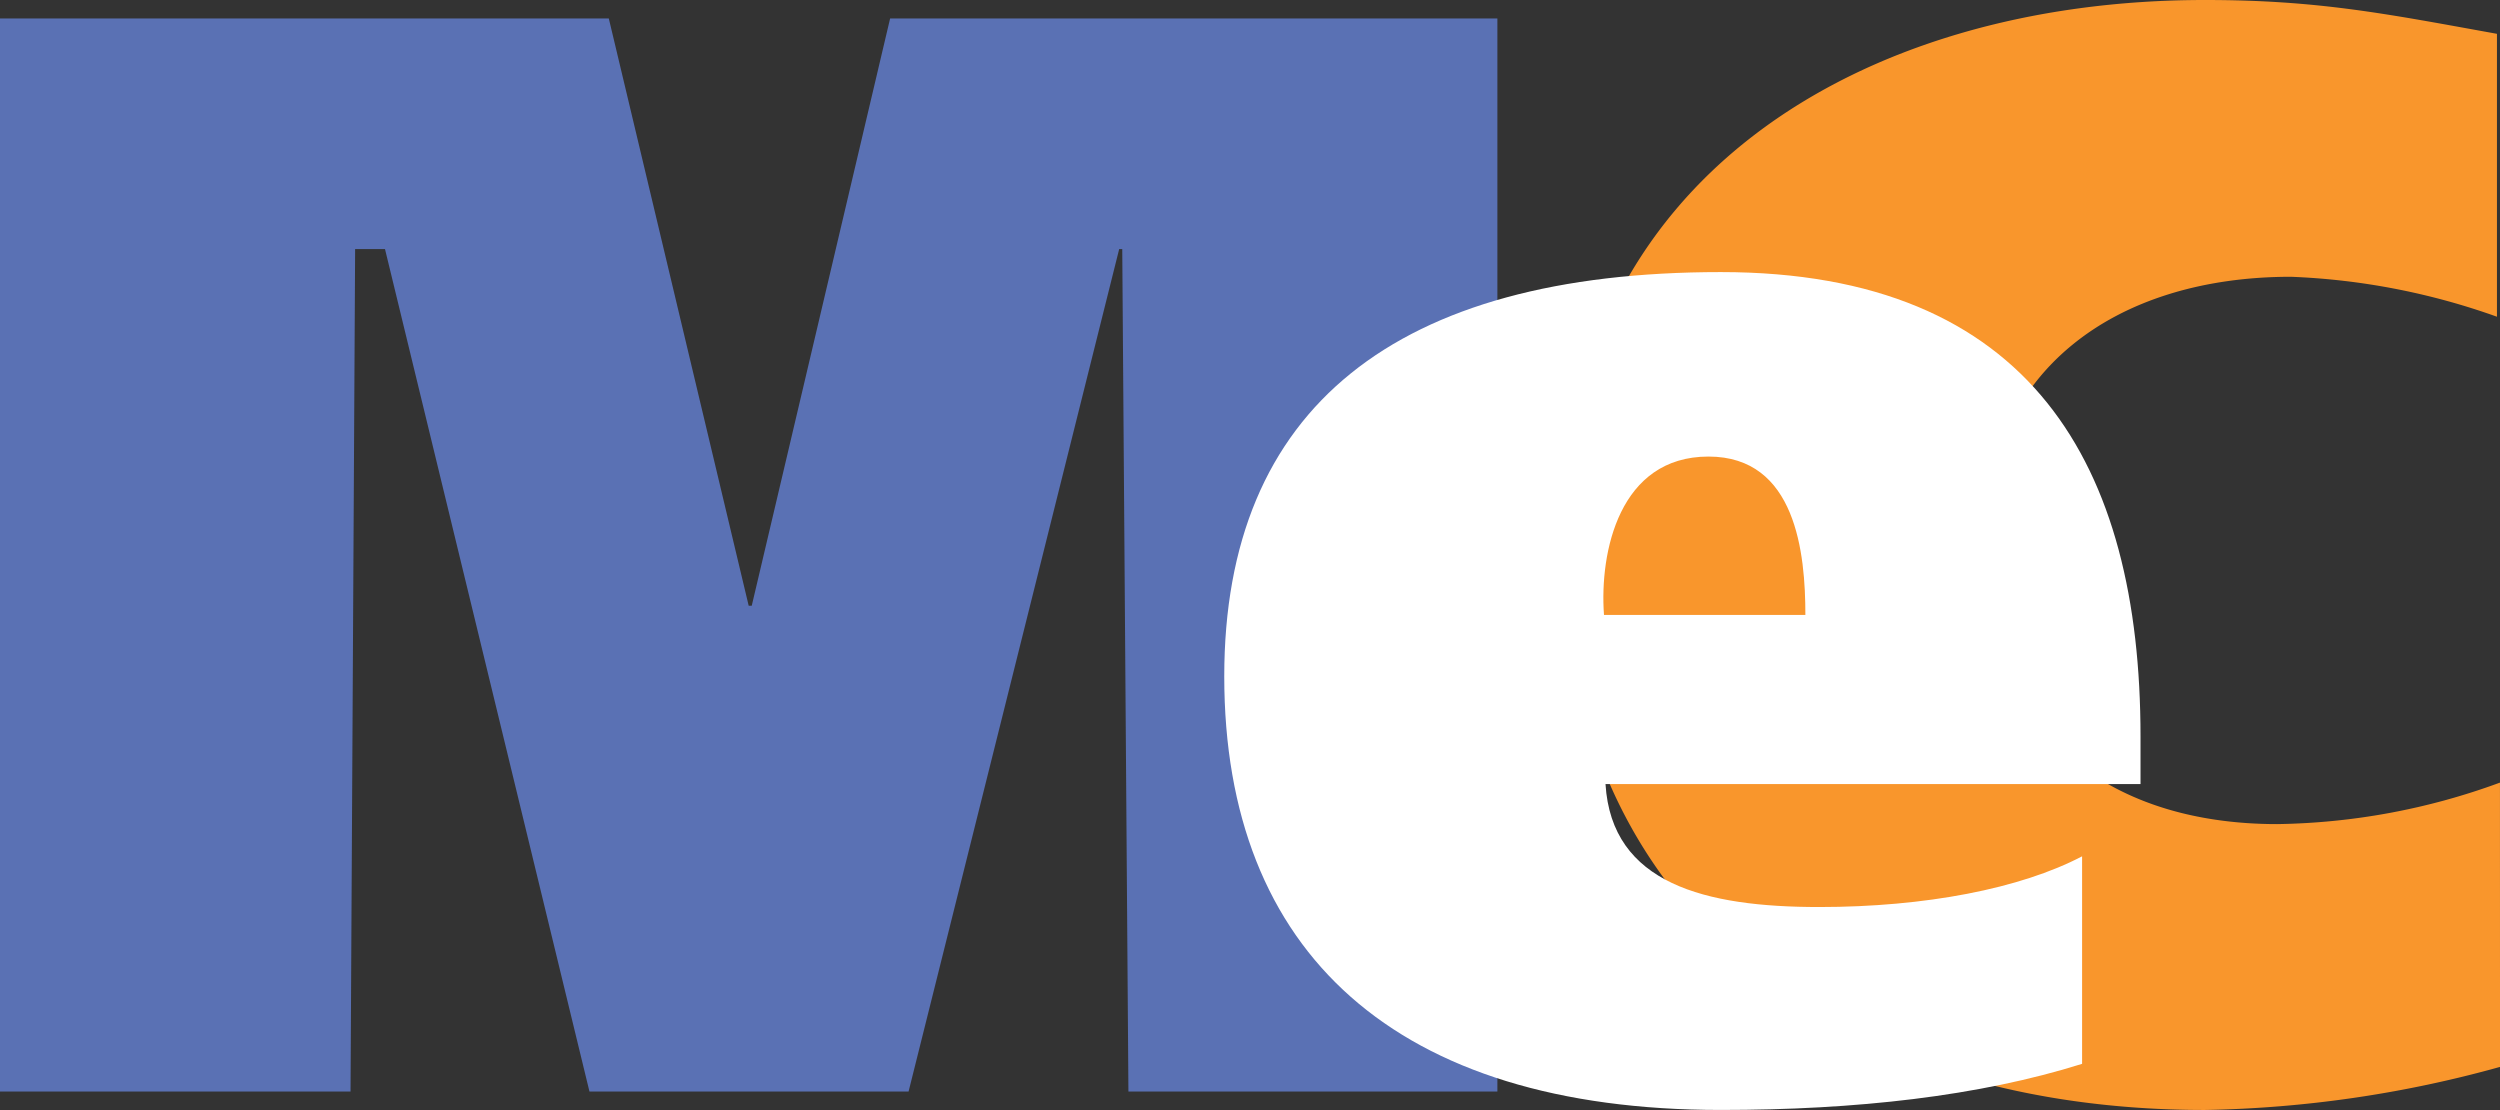
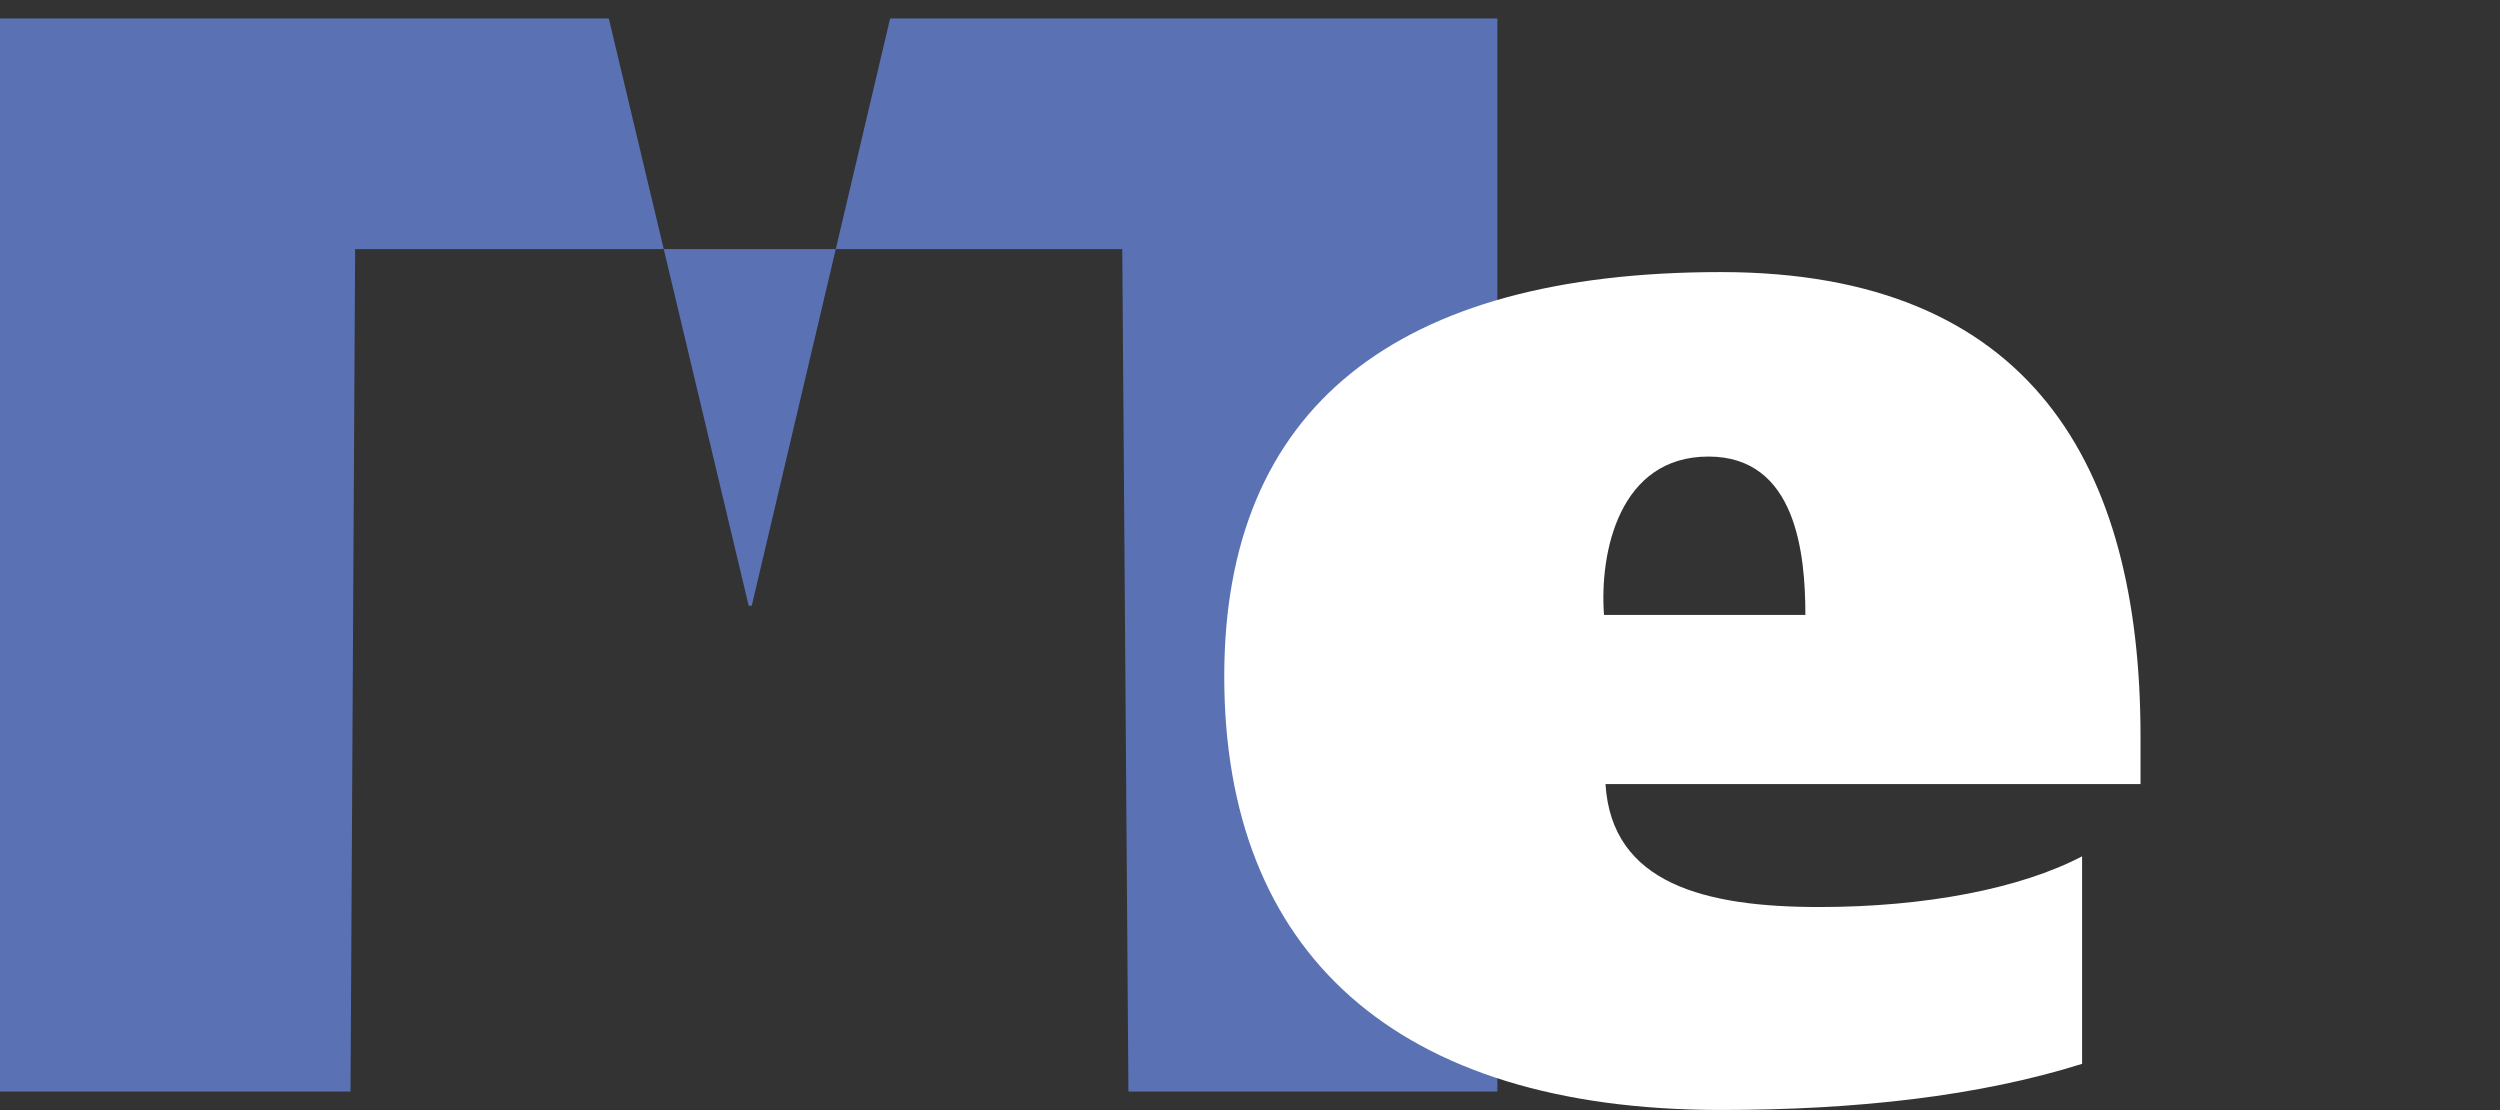
<svg xmlns="http://www.w3.org/2000/svg" width="146.814" height="65.184" viewBox="0 0 146.814 65.184">
  <rect x="0" y="0" width="146.814" height="65.184" fill="#333333" stroke="none" />
  <g id="Raggruppa_496" data-name="Raggruppa 496" transform="translate(12840.437 -1536.188)">
-     <path id="Tracciato_1476" data-name="Tracciato 1476" d="M120.958,62.655a68.878,68.878,0,0,1-17.334,2.529c-20.944,0-37.736-11.014-37.736-33.494C65.887,10.563,83.4,0,103.623,0c6.681,0,10.655.813,17.155,1.986V18.6a40.507,40.507,0,0,0-12.1-2.346c-10.293,0-18.057,5.507-18.057,15.8,0,10.835,7.221,16.342,17.245,16.342a39.441,39.441,0,0,0,13.089-2.437Z" transform="translate(-12814.58 1536.188)" fill="#f9962c" />
-     <path id="Tracciato_1477" data-name="Tracciato 1477" d="M0,.778H35.752l8.215,34.488h.18L52.273.778H87.935V63.794H66.267l-.362-49.473h-.18L53.357,63.794H34.616L22.609,14.321H20.855l-.27,49.473H0Z" transform="translate(-12840.437 1536.493)" fill="#5a71b4" />
+     <path id="Tracciato_1477" data-name="Tracciato 1477" d="M0,.778H35.752l8.215,34.488h.18L52.273.778H87.935V63.794H66.267l-.362-49.473h-.18H34.616L22.609,14.321H20.855l-.27,49.473H0Z" transform="translate(-12840.437 1536.493)" fill="#5a71b4" />
    <path id="Tracciato_1478" data-name="Tracciato 1478" d="M74.021,41.54c.361,5.869,5.868,7.223,12.55,7.223,6.228,0,11.826-1.083,15.438-2.978V57.972c-6.05,1.9-13.271,2.708-21.217,2.708-19.05,0-29.16-9.21-29.16-25.461,0-15.8,10.11-23.744,29.16-23.744,18.237,0,24.648,11.376,24.648,27.265v2.8Zm11.738-9.931c0-3.611-.543-9.3-5.689-9.3-5.234,0-6.408,5.6-6.138,9.3Z" transform="translate(-12820.174 1540.691)" fill="#fff" />
  </g>
</svg>